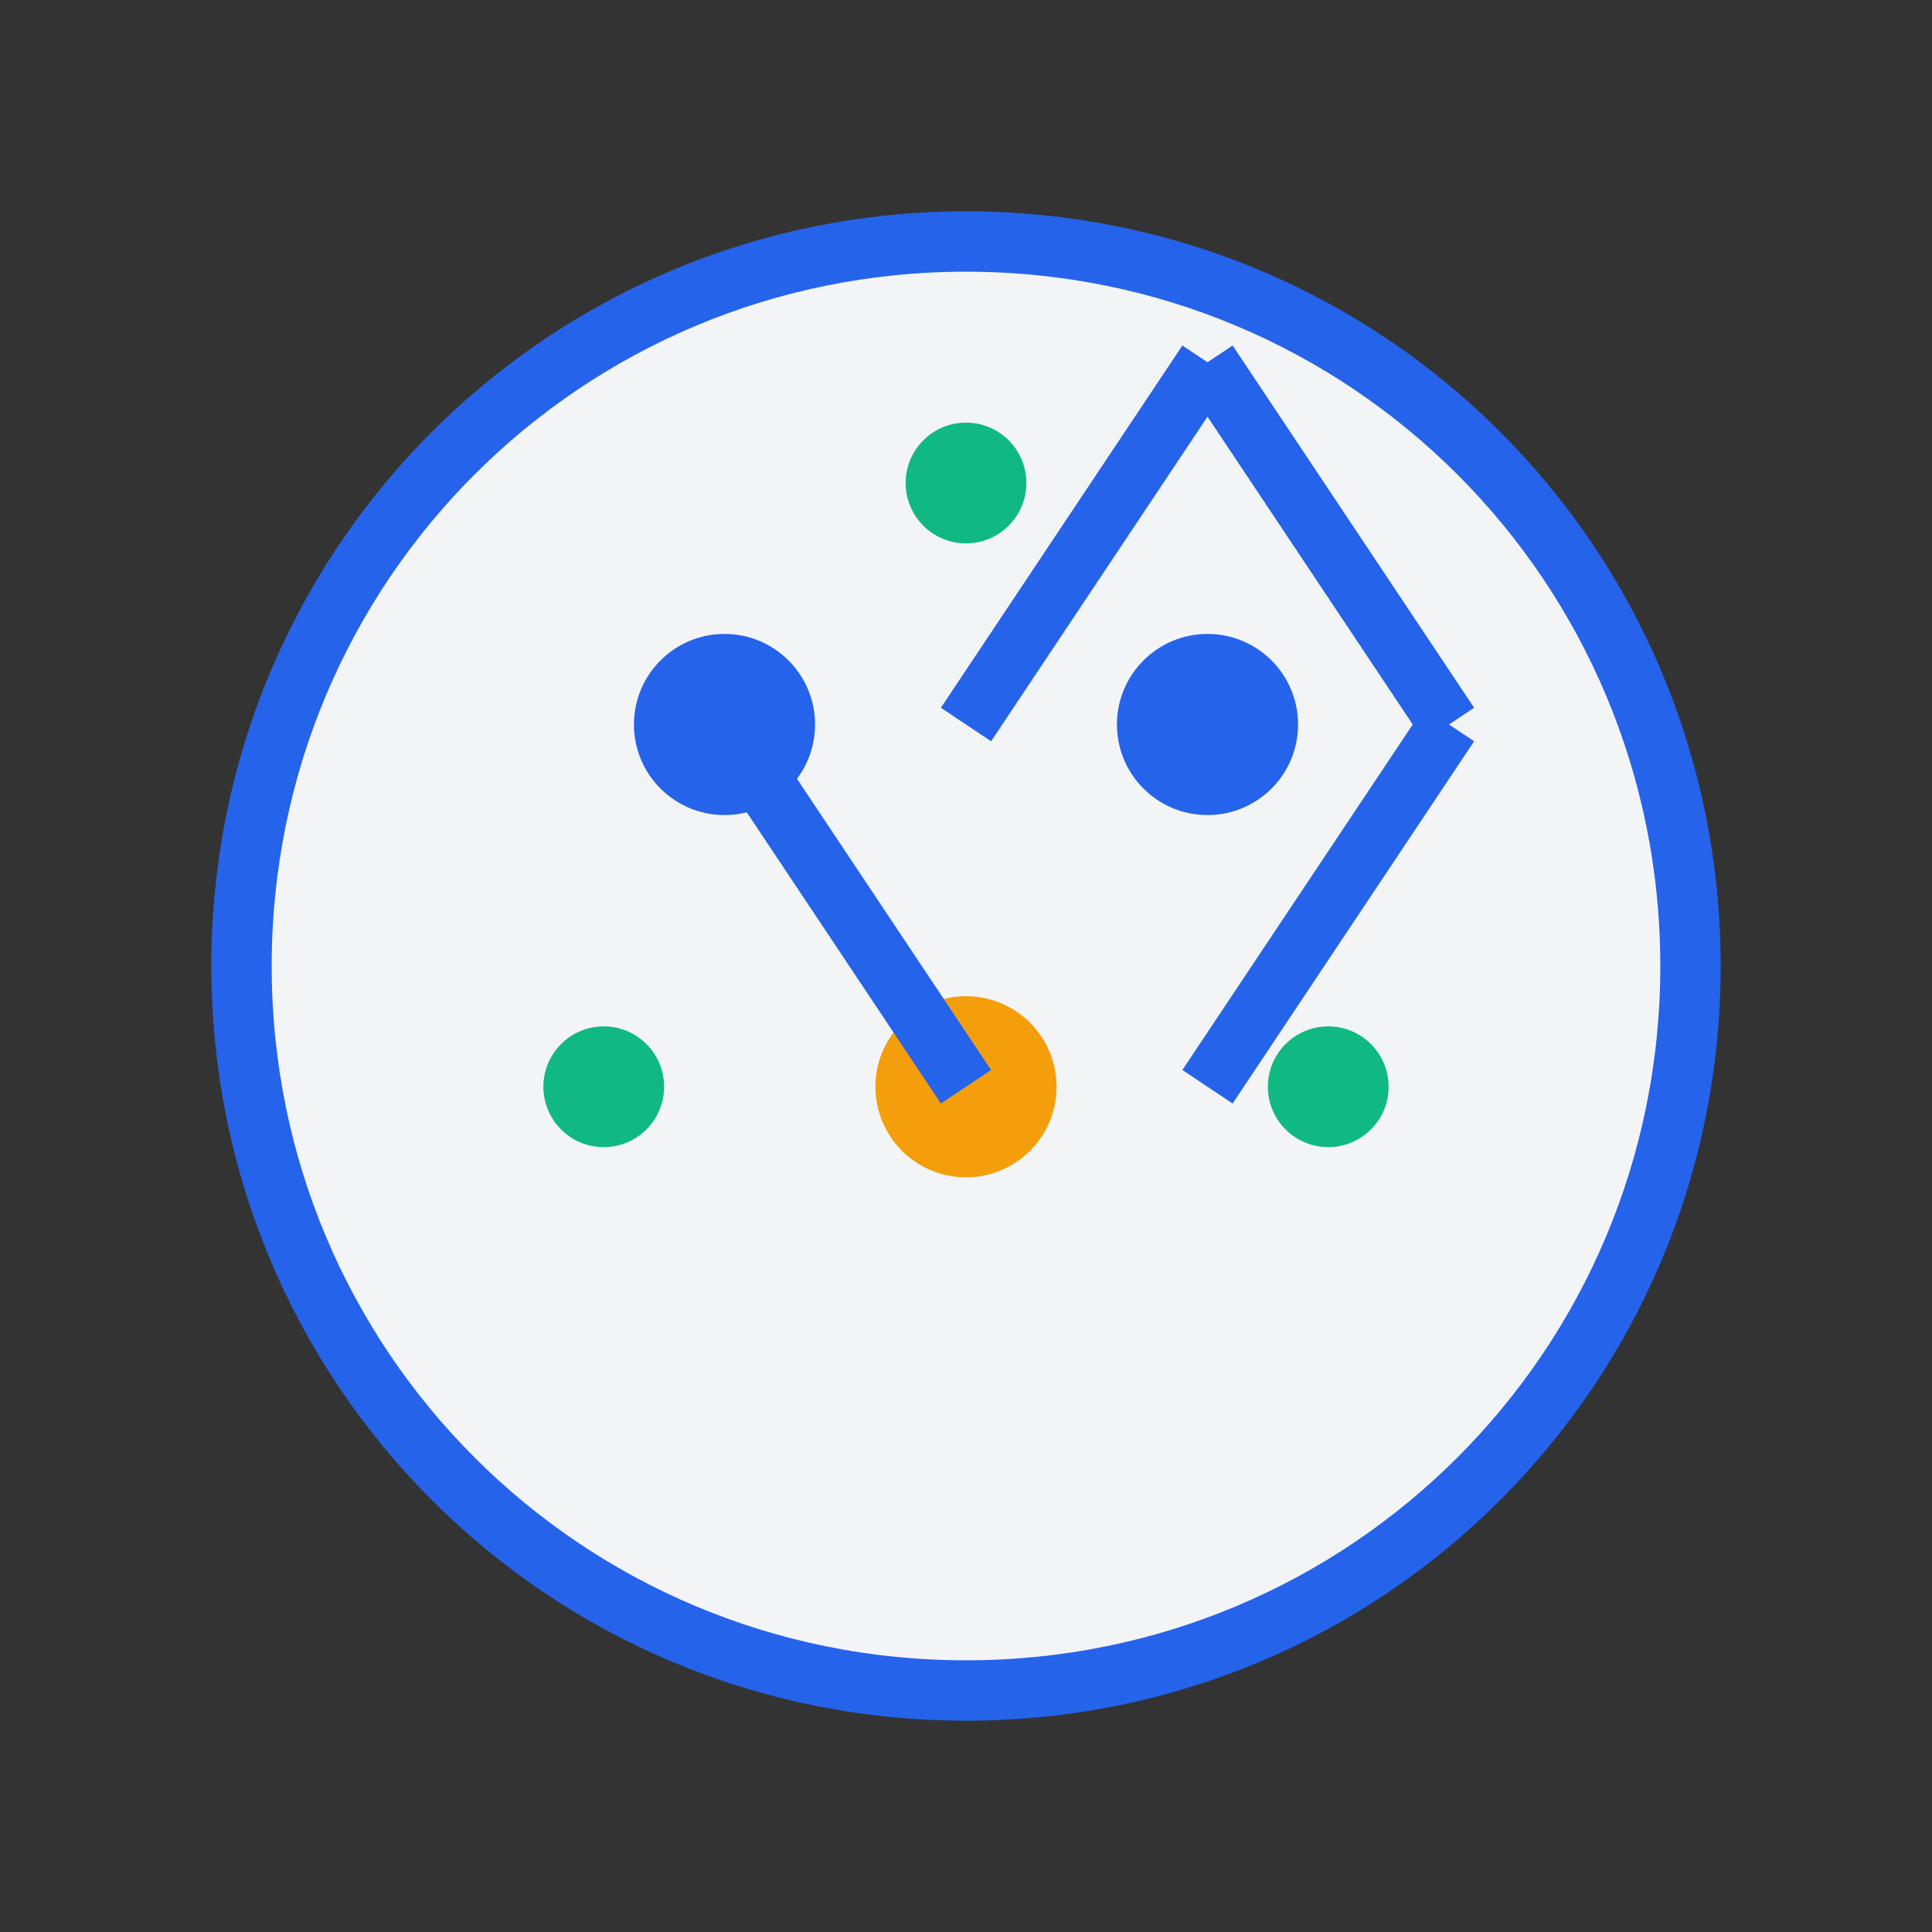
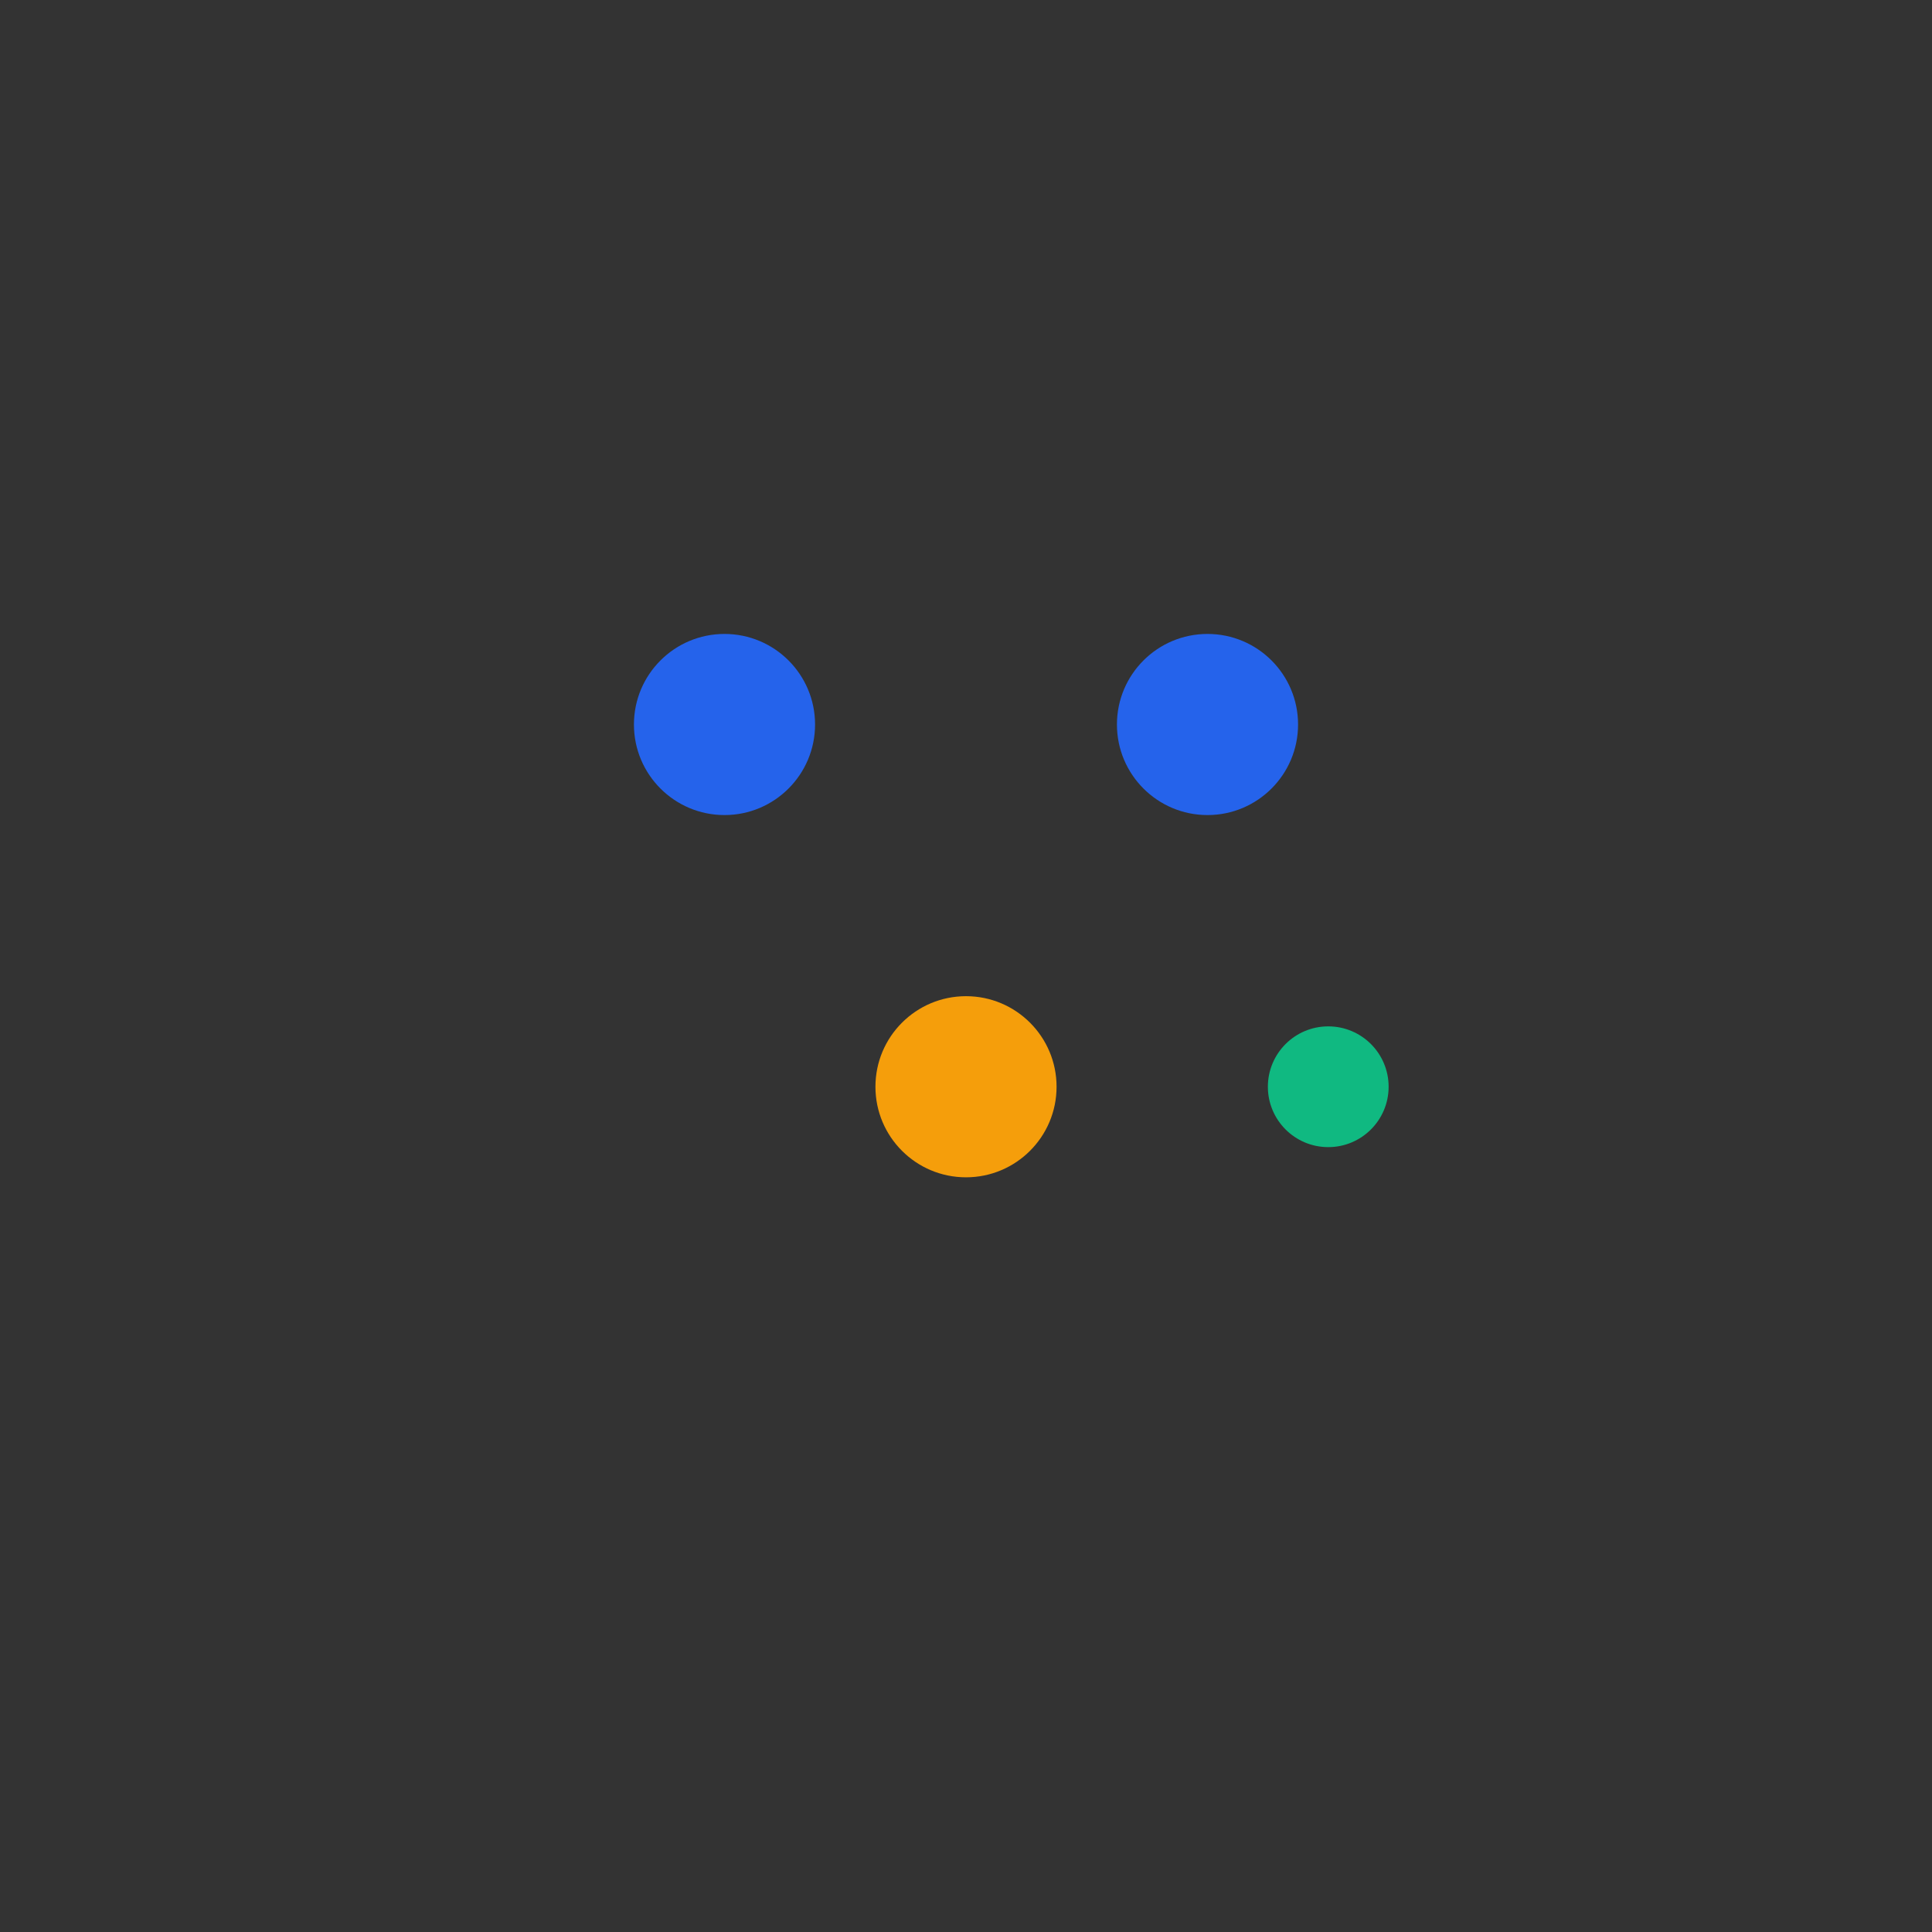
<svg xmlns="http://www.w3.org/2000/svg" viewBox="0 0 64 64" fill="none">
  <rect x="0" y="0" width="64" height="64" fill="#333333" stroke="none" />
-   <path d="M32 8c-13.3 0-24 10.7-24 24s10.7 24 24 24 24-10.7 24-24S45.3 8 32 8z" fill="#F3F4F6" stroke="#2563EB" stroke-width="2" />
  <circle cx="24" cy="24" r="3" fill="#2563EB" />
  <circle cx="40" cy="24" r="3" fill="#2563EB" />
  <circle cx="32" cy="36" r="3" fill="#F59E0B" />
-   <path d="M24 24l8 12m16-12l-8 12m-8-12l8-12m8 12l-8-12" stroke="#2563EB" stroke-width="2" fill="none" />
-   <circle cx="32" cy="16" r="2" fill="#10B981" />
-   <circle cx="20" cy="36" r="2" fill="#10B981" />
  <circle cx="44" cy="36" r="2" fill="#10B981" />
</svg>